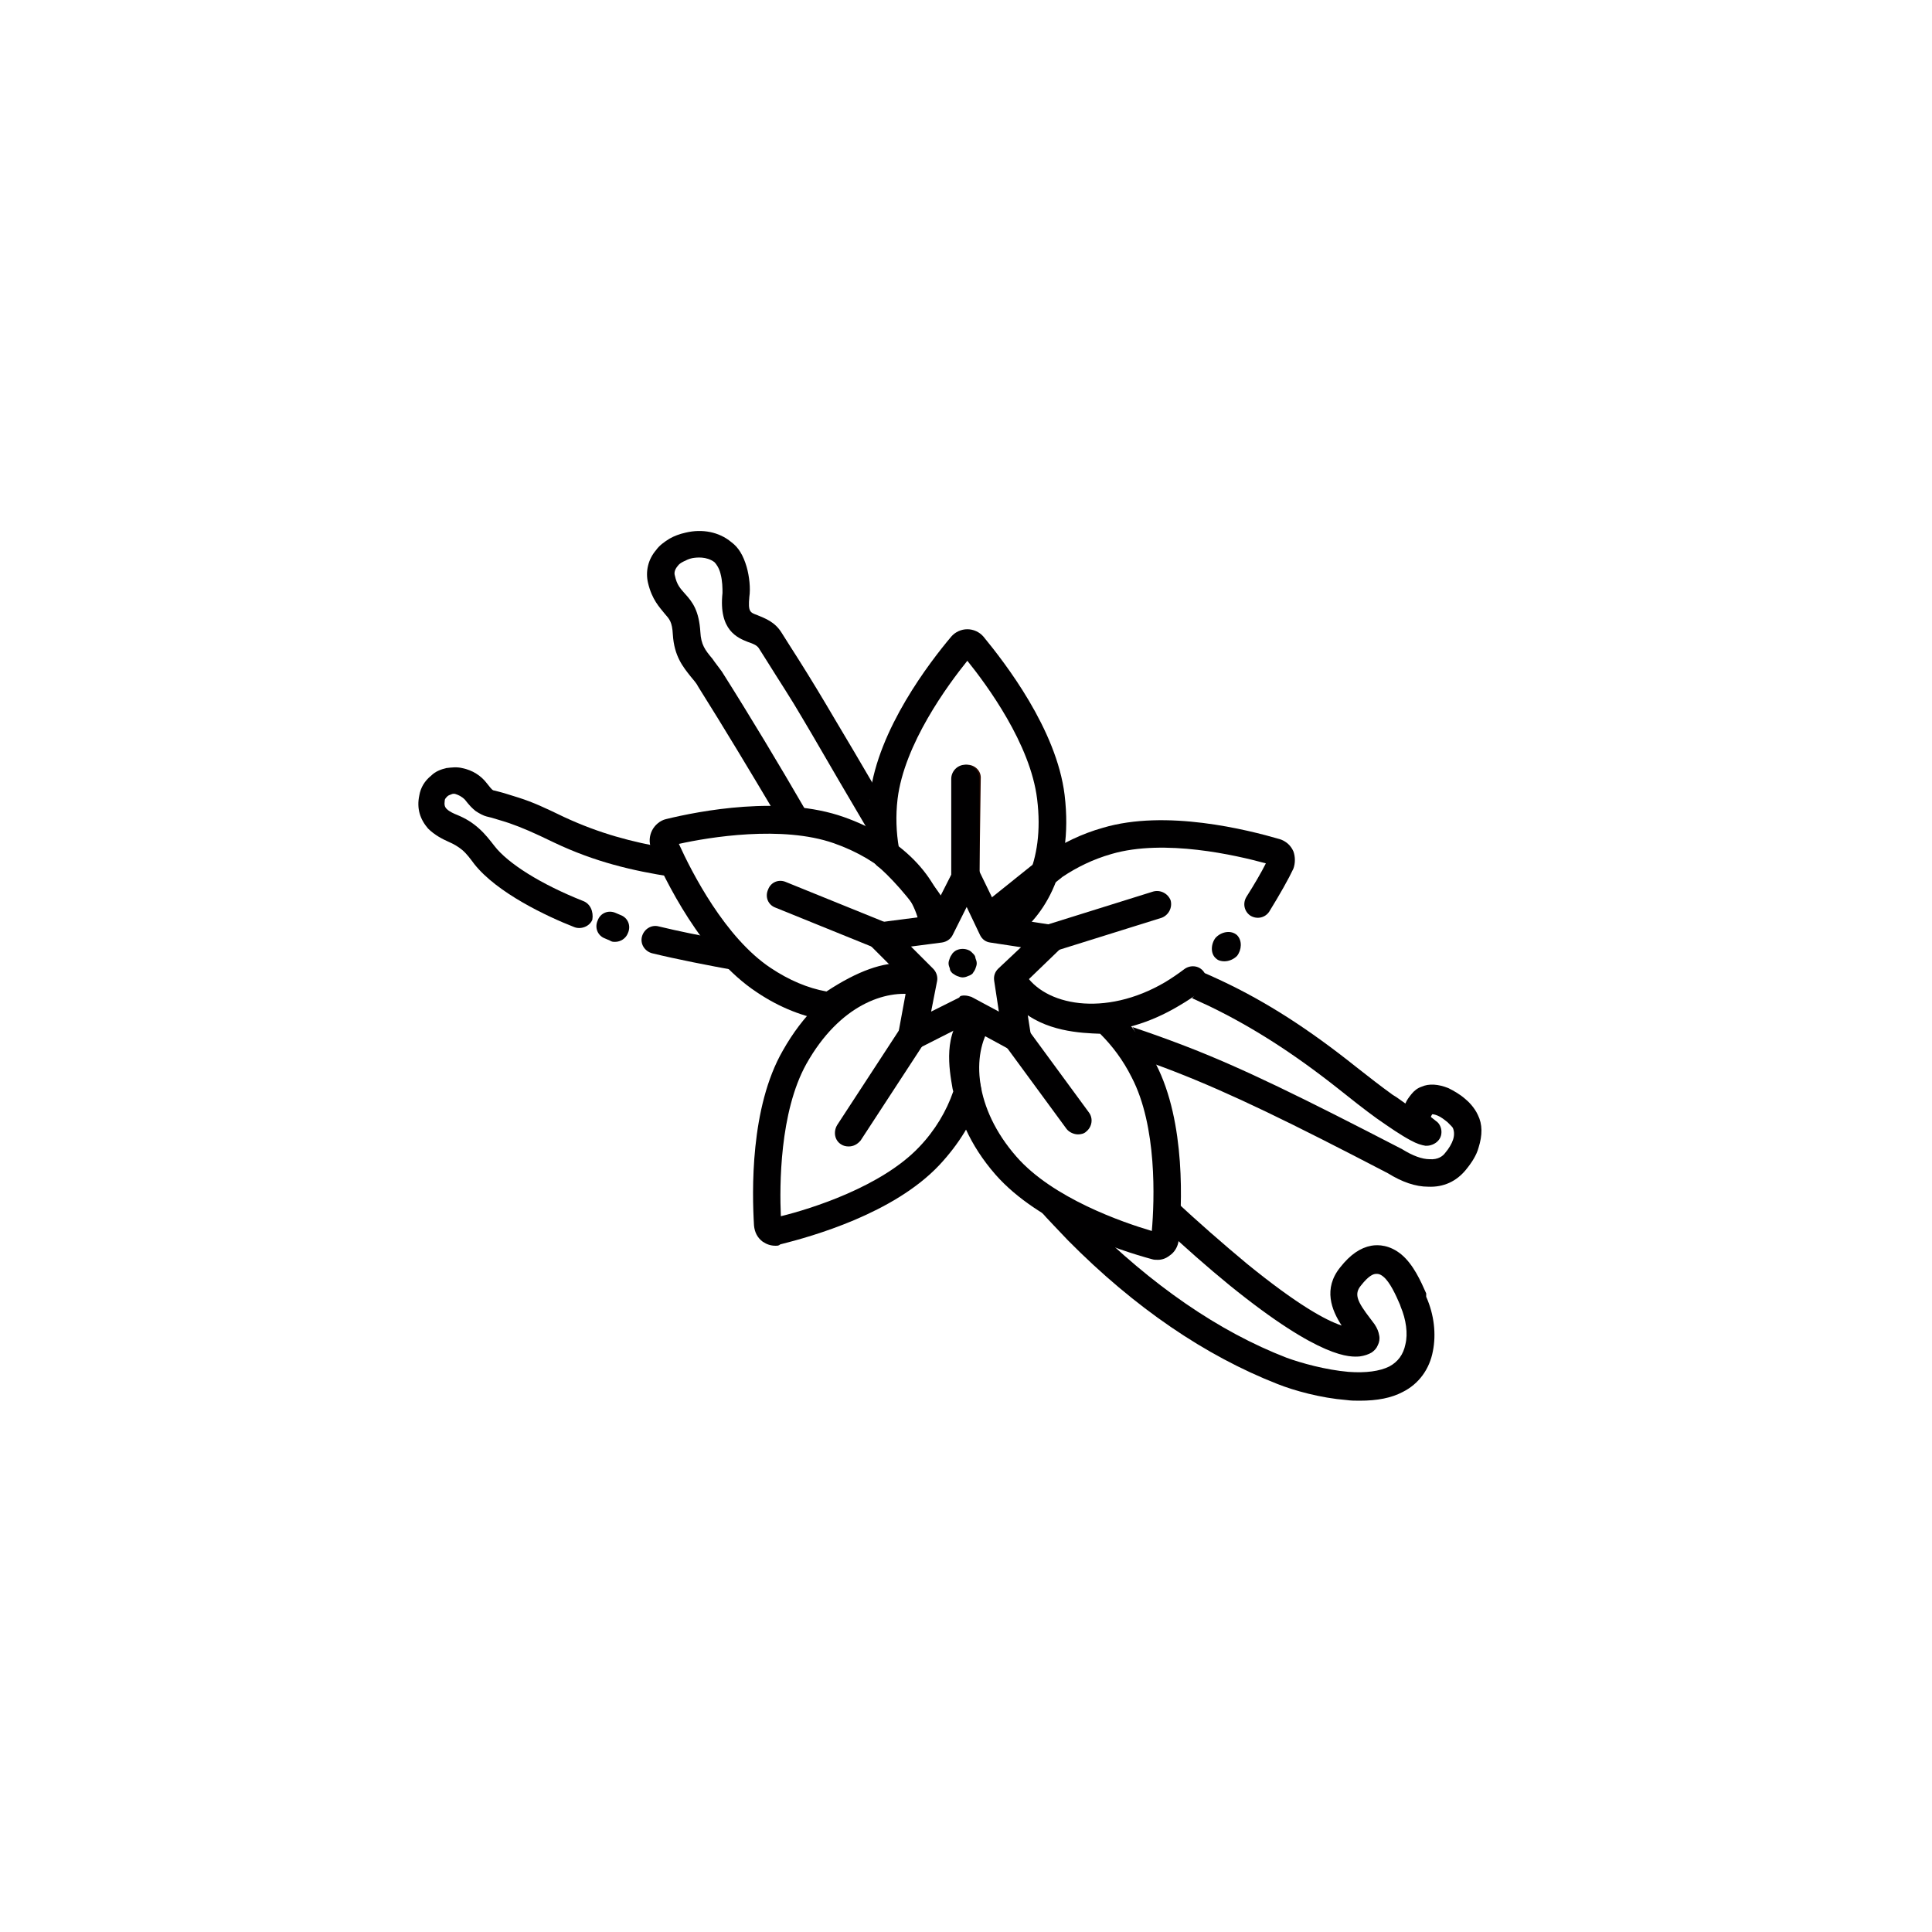
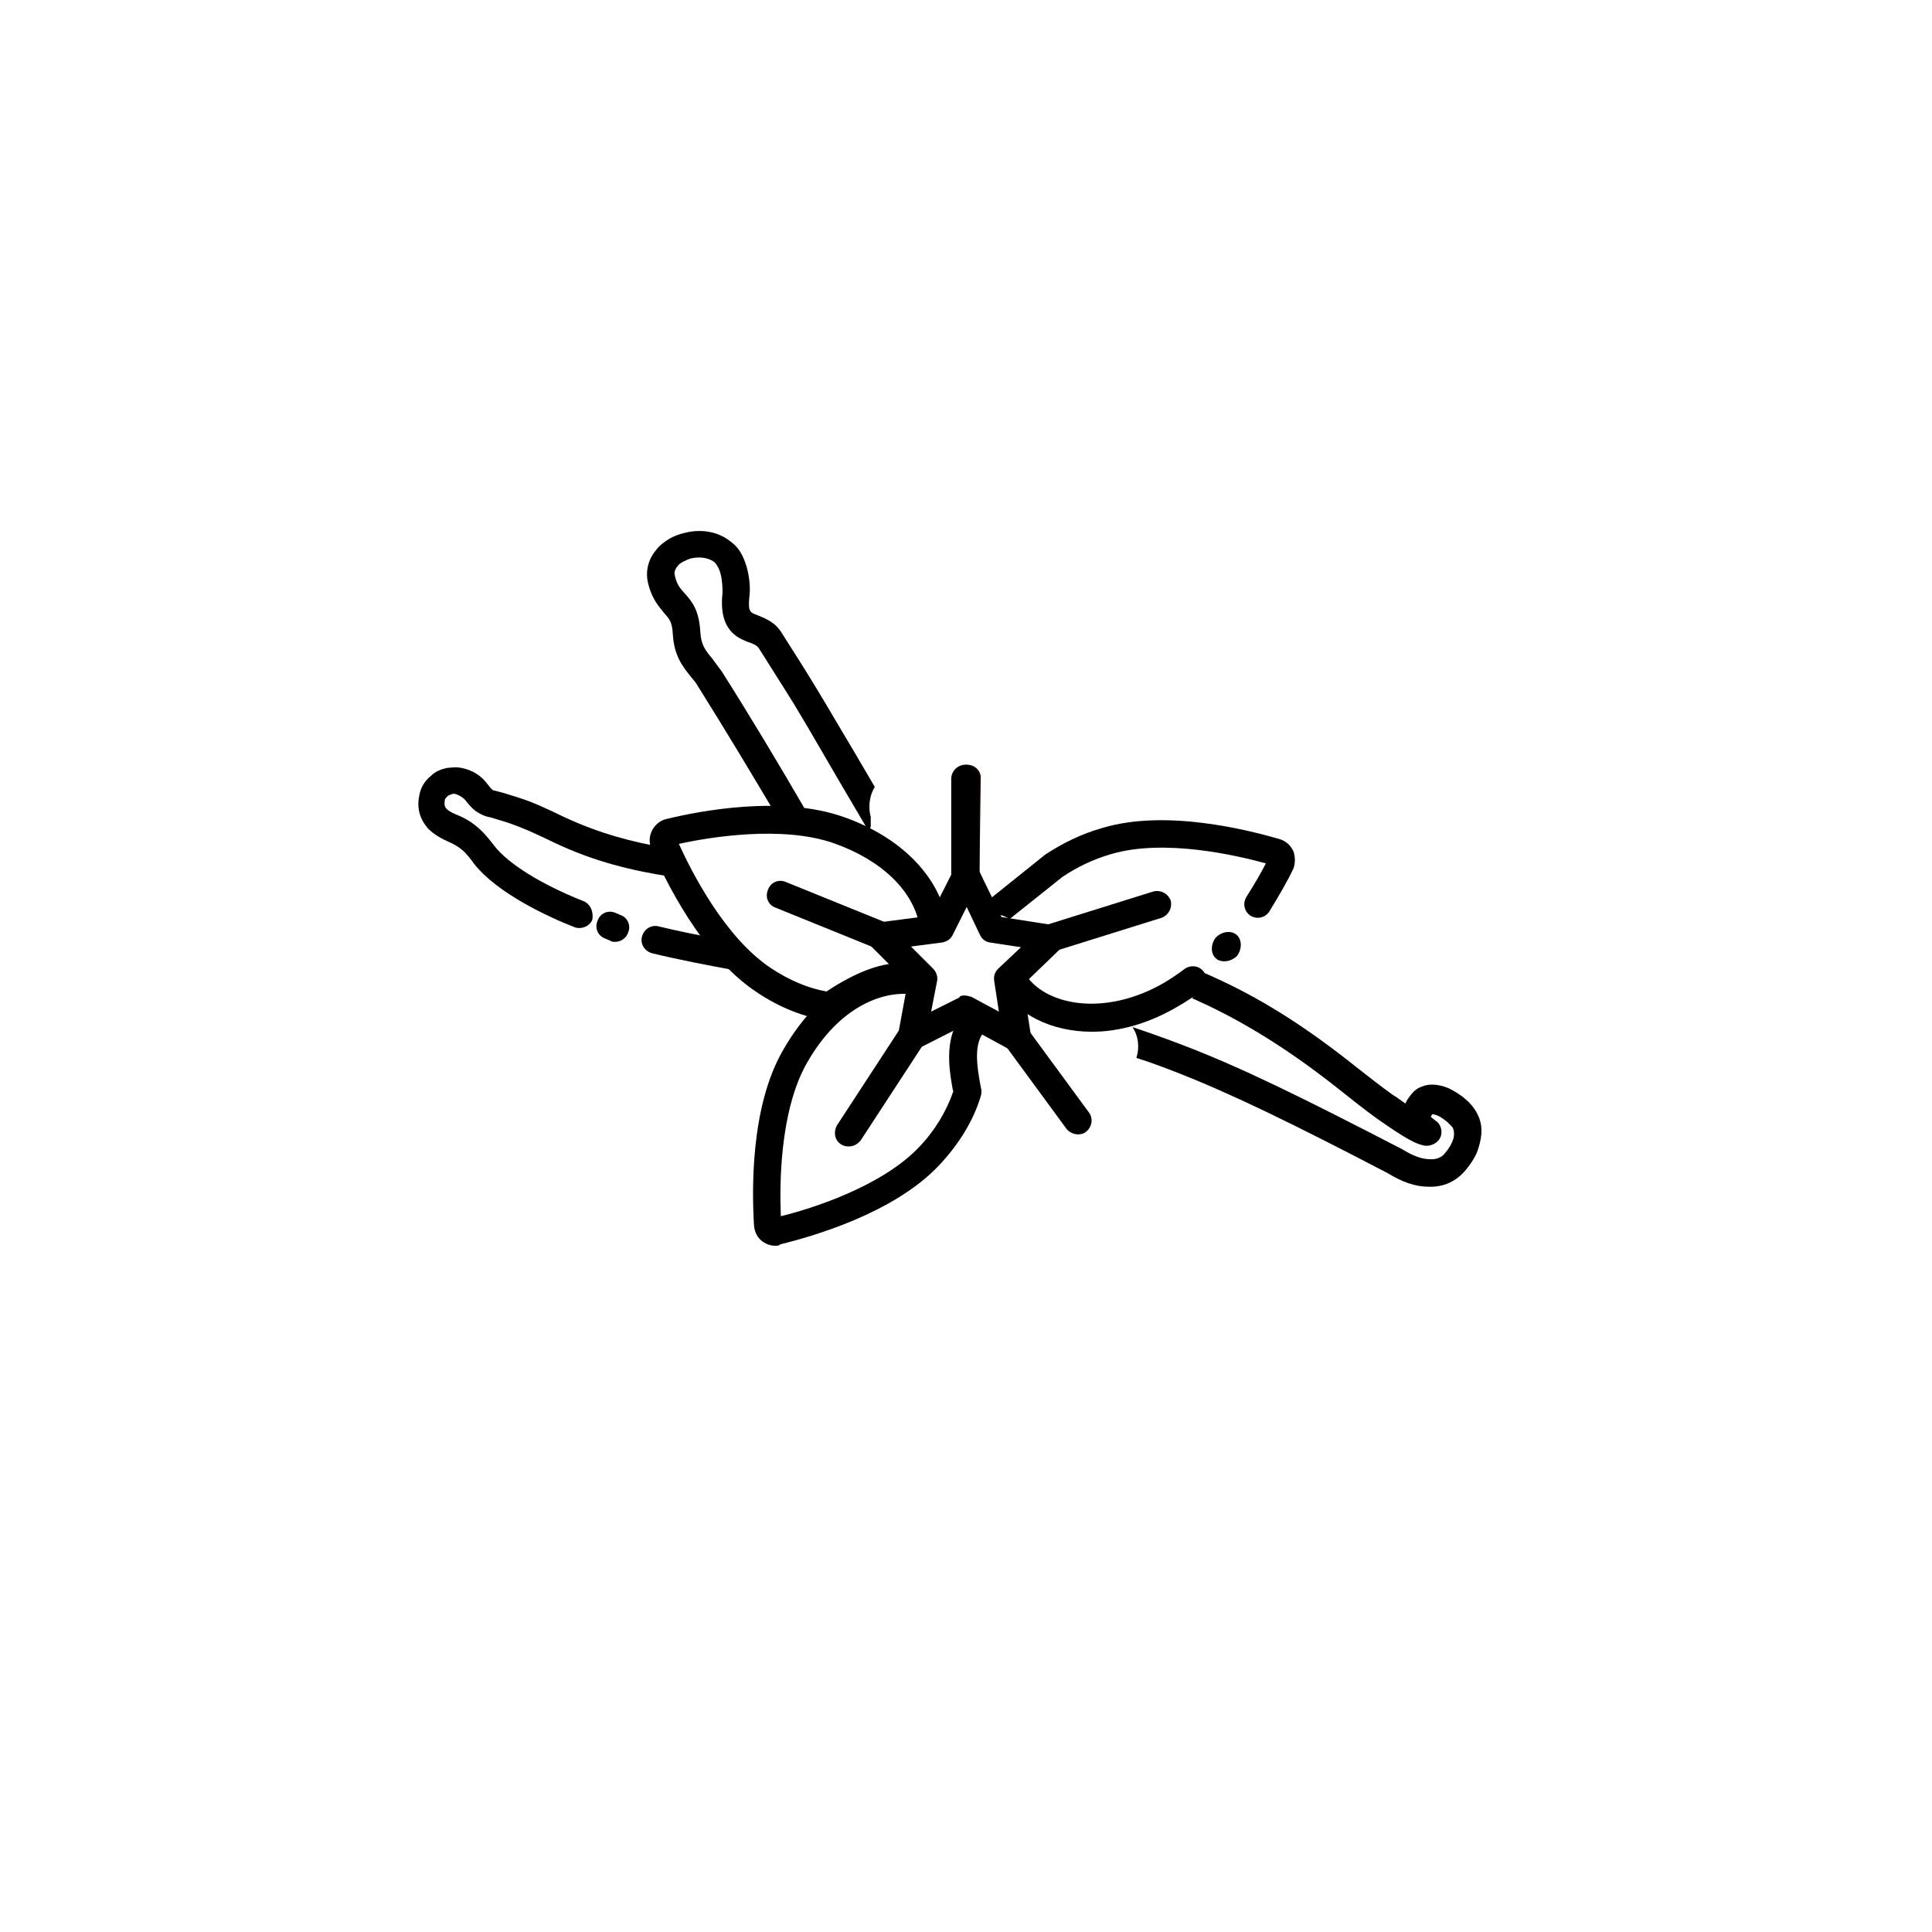
<svg xmlns="http://www.w3.org/2000/svg" version="1.1" x="0px" y="0px" viewBox="0 0 288 288" style="enable-background:new 0 0 288 288;" xml:space="preserve">
  <style type="text/css">
	.st0{clip-path:url(#SVGID_00000044859667767078610450000008285414708705195946_);}
	.st1{fill:none;}
	.st2{clip-path:url(#SVGID_00000081610424180487273890000004644650694847035798_);}
	.st3{fill:#010001;}
	.st4{fill:#EDDEC6;}
	.st5{fill:#280900;}
	.st6{fill:#EDDEC6;stroke:#280900;stroke-width:1.3;stroke-linecap:round;stroke-linejoin:round;stroke-miterlimit:10;}
</style>
  <g id="COLORS">
</g>
  <g id="ICONS">
    <path class="st3" d="M86.9,134.3c-6.3-2.5-11.2-5.6-13.2-8.2c-0.7-0.9-1.4-1.8-2.3-2.6c-1-0.9-2-1.5-3.2-2   c-0.5-0.2-1.2-0.5-1.6-0.9c-0.3-0.3-0.4-0.6-0.3-1.3c0-0.2,0.2-0.4,0.4-0.6c0.1-0.1,0.3-0.2,0.6-0.3c0.2-0.1,0.5-0.1,0.7,0   c0.3,0.1,0.8,0.3,1.3,0.8c0.7,0.9,1.1,1.3,1.6,1.7c0.6,0.4,1.2,0.7,1.6,0.8l0.8,0.2c0.6,0.2,1.4,0.4,2.6,0.8c2,0.7,3.6,1.4,6.7,2.9   c6.1,2.9,11.7,4.2,17.5,5.1c-0.8-1.2-1.1-2.8-0.8-4.3c-5.1-0.9-9.8-2.1-15.2-4.6c-2.9-1.4-4.6-2.2-6.8-2.9c-1.3-0.4-2.2-0.7-3-0.9   l-0.8-0.2c-0.2-0.1-0.5-0.5-0.9-1c-0.9-1.2-2.2-2-3.7-2.3c-0.8-0.2-1.6-0.1-2.4,0c-0.8,0.2-1.6,0.5-2.2,1.1c-1,0.8-1.6,1.8-1.8,3   c-0.4,1.9,0.1,3.5,1.3,4.9c1,1,2.2,1.6,3.1,2c0.7,0.3,1.4,0.7,2,1.2c0.7,0.6,1.2,1.3,1.8,2.1c3.4,4.3,10.8,7.8,14.9,9.4   c1,0.4,2.3-0.1,2.7-1.1C88.5,135.9,88,134.7,86.9,134.3z" />
    <path class="st3" d="M107.9,140.1c-3.4-0.6-6.8-1.3-9.7-2c-1.1-0.3-2.2,0.4-2.5,1.5c-0.3,1.1,0.4,2.2,1.5,2.5   c3.7,0.9,8.3,1.8,12.7,2.6C108.4,143.7,107.8,141.9,107.9,140.1z" />
-     <path class="st3" d="M212.6,192.8c-0.8-1.8-1.9-4.3-3.7-5.8c-1.7-1.4-3.4-1.5-4.5-1.3c-1.6,0.3-3.1,1.3-4.6,3.2   c-2.6,3.2-1.3,6.4,0.2,8.7c-2.4-0.8-6.6-3.1-14.1-9.2c-3.6-3-7.4-6.3-10.9-9.6c0.1,1.5-0.4,3.2-1.5,4.2c3.2,3,6.5,5.9,9.8,8.6   c13.7,11.1,18,10.7,19.4,10.6c0.7-0.1,1.3-0.3,1.8-0.6c0.4-0.3,0.7-0.6,0.9-1.1c0.2-0.4,0.3-0.9,0.2-1.4c-0.1-0.6-0.3-1.1-0.7-1.7   l-0.6-0.8c-2-2.6-2.5-3.7-1.4-5c1.1-1.4,1.8-1.7,2.2-1.7c0.1,0,0.5-0.1,1.1,0.4c1,0.8,1.9,2.8,2.5,4.2l0.1,0.3   c0.8,1.9,1.1,4,0.7,5.6c-0.3,1.5-1.1,2.6-2.4,3.3c-1.4,0.7-3.5,1-6.1,0.8c-3.4-0.3-7-1.3-9.2-2.1c-10.1-3.9-20.1-10.8-29.7-20.4   c-0.7-0.7-1.4-1.4-2-2.1c-0.8,0.6-1.7,0.9-3,0.9c-0.9,0-1.6-0.2-2.2-0.5c1.4,1.6,2.9,3.1,4.3,4.6c10,10.1,20.5,17.2,31.2,21.4   c2.5,1,6.5,2.1,10.3,2.4c0.7,0.1,1.3,0.1,2,0.1c2.6,0,4.7-0.4,6.4-1.3c2.4-1.2,4-3.4,4.5-6.1c0.5-2.5,0.2-5.4-1-8.1L212.6,192.8z" />
    <path class="st3" d="M111.5,95.7c0.9,0.3,1.3,0.5,1.6,0.9l1.2,1.9c1.8,2.9,3.6,5.6,5.4,8.7l1.3,2.2c2.5,4.3,5.4,9.3,8.6,14.7   c0-0.3,0.1-0.6,0.2-0.9c0-0.5,0-0.9,0-1.4c-0.4-1.5-0.2-3.2,0.6-4.5c-2.1-3.6-4.1-7-5.9-10l-1.3-2.2c-1.9-3.2-3.7-6.1-5.5-8.9   l-1.2-1.9c-1-1.6-2.4-2.1-3.6-2.6c-1.1-0.4-1.4-0.5-1.2-2.7c0.2-1.3,0-3.1-0.4-4.5c-0.5-1.7-1.2-2.9-2.3-3.7   c-1.8-1.5-4.3-2-6.8-1.4c-0.9,0.2-1.7,0.5-2.4,0.9c-0.8,0.5-1.5,1-2,1.7c-1.2,1.4-1.6,3.2-1.2,4.9c0.6,2.5,1.7,3.6,2.5,4.6   c0.7,0.8,1.1,1.2,1.2,3.1c0.2,3.2,1.5,4.8,2.7,6.3c0.4,0.5,0.8,0.9,1.1,1.5c3.9,6.2,7.8,12.7,11.6,19.1c0.7-0.5,1.7-0.9,2.8-0.9   c0.6,0,1.1,0.1,1.6,0.2c-4-6.9-8.2-13.9-12.5-20.7c-0.5-0.7-1-1.3-1.4-1.9c-1.1-1.3-1.7-2.1-1.8-4c-0.2-3.1-1.1-4.4-2.3-5.7   c-0.7-0.8-1.2-1.3-1.5-2.7c-0.1-0.3-0.1-0.8,0.4-1.4c0.2-0.3,0.5-0.5,0.9-0.7c0.4-0.2,0.8-0.4,1.3-0.5c0.6-0.1,2.1-0.3,3.3,0.6   c0.3,0.3,0.7,0.9,0.9,1.7c0.3,1.1,0.3,2.2,0.3,2.9C107.1,94,110,95.1,111.5,95.7z" />
    <path class="st3" d="M220.3,166.2c-0.5-1.1-1.4-2-1.9-2.4c-0.8-0.7-1.7-1.2-2.5-1.6c-1.5-0.6-2.9-0.7-4-0.2   c-0.6,0.2-1.1,0.6-1.5,1.1c-0.4,0.5-0.7,0.9-0.9,1.4c-0.6-0.4-1.2-0.9-1.9-1.3c-1.8-1.3-3.6-2.7-5.5-4.2c-6.9-5.5-13.2-9.6-20-12.8   c-1.1-0.5-2.1-1-3.2-1.4c0.1,1.4-0.2,2.9-1.2,4c0.9,0.4,1.7,0.8,2.6,1.2c6.4,3.1,12.5,7,19.2,12.3c2,1.6,3.9,3.1,5.7,4.4   c2,1.4,3.6,2.5,5.1,3.3c0.9,0.5,1.6,0.7,2.2,0.8c0.2,0,0.5,0,0.8-0.1c0.7-0.2,1.3-0.7,1.5-1.4c0.2-0.7,0-1.5-0.5-2   c-0.1-0.1-0.4-0.3-0.5-0.4c-0.4-0.3-0.5-0.4-0.5-0.4c0,0,0-0.1,0.2-0.4c0.1,0,0.3,0,0.8,0.2c0.5,0.2,1,0.6,1.5,1   c0.5,0.5,0.8,0.8,0.8,0.9c0.2,0.5,0.2,1.1,0,1.7c-0.2,0.6-0.6,1.3-1.2,2c-0.3,0.4-1,1-2.3,0.9c-1.1,0-2.5-0.5-4.1-1.5   c-14.7-7.6-23.8-12.1-32.4-15.4c-2.6-1-5.1-1.9-7.8-2.8c0.9,1.3,1.1,3,0.6,4.6c1.9,0.6,3.8,1.3,5.6,2c8.5,3.3,17.5,7.7,31.9,15.2   c2.1,1.3,4.1,2,6,2c2.3,0.1,4.2-0.8,5.6-2.5c0.9-1.1,1.6-2.2,1.9-3.3C221,169.2,221,167.6,220.3,166.2z" />
    <g>
      <g>
        <g>
          <line class="st3" x1="91.7" y1="138.3" x2="91" y2="138" />
        </g>
      </g>
      <g>
        <g>
          <path class="st3" d="M91.7,140.4c-0.3,0-0.5,0-0.8-0.2l-0.7-0.3c-1.1-0.4-1.6-1.6-1.1-2.7c0.4-1.1,1.6-1.6,2.7-1.1l0.7,0.3      c1.1,0.4,1.6,1.6,1.1,2.7C93.3,139.9,92.5,140.4,91.7,140.4z" />
        </g>
      </g>
    </g>
    <g>
      <g>
-         <path class="st3" d="M172.6,187.8c-0.3,0-0.6,0-0.9-0.1c-4.8-1.3-16.8-5.2-23.3-12.6c-7.7-8.8-7.9-19-4.1-24.6     c0.6-0.9,1.9-1.2,2.9-0.5c0.9,0.6,1.2,1.9,0.5,2.9c-2.9,4.3-2.5,12.3,3.8,19.5c5.4,6.2,15.8,9.8,20.2,11.1     c0.4-4.6,0.8-15.6-3-22.9c-1.3-2.6-2.9-4.7-4.7-6.5c-2.8-0.1-8.3-0.3-12.1-3.8c-0.8-0.8-0.9-2.1-0.1-2.9c0.8-0.8,2.1-0.9,2.9-0.1     c2.8,2.6,7.3,2.7,9.7,2.7l0.5,0c0.5,0,1,0.2,1.3,0.5c2.4,2.1,4.4,4.9,6.1,8.1c4.5,8.7,3.9,21.3,3.4,26.3     c-0.1,0.9-0.6,1.8-1.4,2.3C173.8,187.6,173.2,187.8,172.6,187.8z M172.8,183.7L172.8,183.7L172.8,183.7z" />
-       </g>
+         </g>
    </g>
    <g>
      <g>
        <path class="st3" d="M162.8,153.8c-6.2,0-11.3-2.7-13.6-6.7c-0.6-1-0.2-2.2,0.7-2.8c1-0.6,2.2-0.2,2.8,0.7c2.9,4.9,12,6.7,21,1.4     c1-0.6,2-1.3,2.8-1.9c0.9-0.7,2.2-0.6,2.9,0.3c0.7,0.9,0.6,2.2-0.3,2.9c-0.9,0.7-2.1,1.5-3.3,2.2     C171.3,152.6,166.8,153.8,162.8,153.8z" />
      </g>
    </g>
    <g>
      <g>
        <path class="st3" d="M192.8,126.9c-0.4-0.9-1.1-1.5-2-1.8c-4.8-1.4-17-4.5-26.4-1.7c-3.2,0.9-6,2.3-8.6,4l-9.1,7.3     c-0.6,0.4-0.8,1.1-0.7,1.8c0.5-0.2,1.1-0.3,1.7-0.3c1.1,0,2,0.3,2.8,0.8l0,0l7.9-6.3c2.1-1.4,4.5-2.6,7.3-3.4     c7.9-2.3,18.6,0.2,23,1.4c-0.7,1.4-1.7,3.1-2.9,5c-0.6,1-0.3,2.2,0.6,2.8c1,0.6,2.2,0.3,2.8-0.6c1.6-2.6,2.9-4.9,3.6-6.4     C193.1,128.7,193.1,127.7,192.8,126.9z" />
      </g>
    </g>
    <g>
      <g>
        <path class="st4" d="M182.8,141.1C183.4,140.5,182.2,141.8,182.8,141.1" />
      </g>
    </g>
    <g>
      <g>
        <path class="st3" d="M182.5,143.3c-0.4,0-0.9-0.1-1.2-0.4c-0.9-0.7-0.8-2.2-0.1-3.1c0,0,0.1-0.1,0.1-0.1c0.8-0.8,2.2-1.1,3.1-0.3     c0.8,0.8,0.7,2.2,0,3.1C183.9,143,183.2,143.3,182.5,143.3z M182.8,141.1l1.6,1.3L182.8,141.1z M182.8,141.1 M182.8,141.1     L182.8,141.1L182.8,141.1z" />
      </g>
    </g>
    <g>
      <g>
        <path class="st3" d="M115.6,185.7c-0.7,0-1.3-0.2-1.9-0.6c-0.8-0.6-1.2-1.4-1.3-2.4c-0.3-5-0.6-17.6,4.3-26.1     c6.1-10.8,14.9-13.4,20.6-12.3c1.1,0.2,1.9,1.3,1.6,2.4c-0.2,1.1-1.3,1.9-2.4,1.6c-4.4-0.8-11.3,1.4-16.3,10.3     c-4,7.2-4,18.2-3.8,22.7c4.5-1.1,15-4.4,20.6-10.3c2.4-2.5,4.1-5.4,5.1-8.3l-0.1-0.4c-0.5-2.9-1.5-8.3,2.1-11.7     c0.8-0.8,2.1-0.7,2.9,0.1c0.8,0.8,0.7,2.1-0.1,2.9c-1.9,1.8-1.2,5.6-0.8,7.9l0.2,1c0,0.3,0,0.6-0.1,0.9     c-1.1,3.7-3.3,7.2-6.2,10.3c-6.8,7.2-18.9,10.6-23.7,11.8C116.1,185.7,115.9,185.7,115.6,185.7z" />
      </g>
    </g>
    <g>
      <g>
        <path class="st3" d="M123.8,152.2c-0.1,0-0.2,0-0.3,0c-3.7-0.6-7.3-2-10.7-4.3c-8.2-5.4-13.7-16.8-15.7-21.4     c-0.4-0.9-0.3-1.9,0.1-2.7c0.4-0.8,1.2-1.5,2.1-1.7c4.9-1.2,17.2-3.6,26.5-0.3c8.5,3,14.2,8.8,15.4,15.6c0.2,1.1-0.5,2.2-1.7,2.4     c-1.1,0.2-2.2-0.5-2.4-1.7c-0.9-5.3-5.7-9.9-12.8-12.4c-7.7-2.7-18.6-0.9-23.1,0.1c1.9,4.2,6.9,14,13.7,18.5     c2.7,1.8,5.5,3,8.3,3.5c4.7-3.1,8.5-4.4,11.6-4.2c1.1,0.1,2,1.1,1.9,2.2c-0.1,1.1-1,2-2.2,1.9c-1.6-0.1-4.5,0.5-9.4,3.8l-0.4,0.3     C124.6,152.1,124.2,152.2,123.8,152.2z" />
      </g>
    </g>
    <g>
      <g>
        <g>
          <line class="st4" x1="144" y1="130.4" x2="144.2" y2="116" />
        </g>
      </g>
      <g>
        <g>
          <path class="st5" d="M144,132.5C144,132.5,144,132.5,144,132.5c-1.2,0-2.1-0.9-2.1-2.1l0.2-14.4c0-1.1,0.9-2,2.1-2c0,0,0,0,0,0      c1.1,0,2.1,0.9,2,2.1l-0.2,14.4C146.1,131.6,145.2,132.5,144,132.5z" />
        </g>
      </g>
    </g>
    <g>
      <g>
        <line class="st4" x1="131.2" y1="139.5" x2="116.4" y2="133.4" />
      </g>
    </g>
    <g>
      <g>
        <path class="st3" d="M131.2,141.5c-0.3,0-0.5,0-0.8-0.2l-14.8-6c-1.1-0.4-1.6-1.6-1.1-2.7c0.4-1.1,1.6-1.6,2.7-1.1l14.8,6     c1.1,0.4,1.6,1.6,1.1,2.7C132.8,141,132,141.5,131.2,141.5z" />
      </g>
    </g>
    <g>
      <g>
        <line class="st4" x1="156.6" y1="139.8" x2="172.5" y2="134.7" />
      </g>
    </g>
    <g>
      <g>
        <path class="st3" d="M156.6,141.9c-0.9,0-1.7-0.6-2-1.4c-0.3-1.1,0.3-2.2,1.3-2.6l16-5c1.1-0.3,2.2,0.3,2.6,1.3     c0.3,1.1-0.3,2.2-1.3,2.6l-16,5C157,141.8,156.8,141.9,156.6,141.9z" />
      </g>
    </g>
    <g>
      <g>
        <line class="st4" x1="151.6" y1="154.6" x2="160.7" y2="167" />
      </g>
    </g>
    <g>
      <g>
        <path class="st3" d="M160.7,169.1c-0.6,0-1.3-0.3-1.7-0.8l-9.1-12.4c-0.7-0.9-0.5-2.2,0.4-2.9c0.9-0.7,2.2-0.5,2.9,0.4l9.1,12.4     c0.7,0.9,0.5,2.2-0.4,2.9C161.6,169,161.1,169.1,160.7,169.1z" />
      </g>
    </g>
    <g>
      <g>
        <line class="st4" x1="135.9" y1="154.4" x2="126.5" y2="168.9" />
      </g>
    </g>
    <g>
      <g>
        <path class="st3" d="M126.5,170.9c-0.4,0-0.8-0.1-1.1-0.3c-1-0.6-1.2-1.9-0.6-2.9l9.4-14.4c0.6-1,1.9-1.2,2.9-0.6     c1,0.6,1.2,1.9,0.6,2.9l-9.4,14.4C127.8,170.6,127.2,170.9,126.5,170.9z" />
      </g>
    </g>
    <g>
      <g>
-         <path class="st3" d="M158.7,118.5c-1.2-9.8-8.9-19.7-12.1-23.6c-0.6-0.7-1.5-1.1-2.4-1.1c0,0,0,0,0,0c-0.9,0-1.8,0.4-2.4,1.1     c-3.2,3.8-10.9,13.8-12.1,23.6c-0.4,3.3-0.3,6.5,0.4,9.5c0.1,0.5,0.4,0.9,0.8,1.2c1,0.7,5.3,5.1,6.9,8.3c0.1,0.1,0.2,0.3,0.3,0.4     c0.4-1.4,1.4-2.7,2.9-3.2c-1.8-3.1-5.1-6.8-7-8.3c-0.4-2.3-0.5-4.8-0.2-7.3c1-8.2,7.5-17,10.4-20.6c2.9,3.6,9.4,12.4,10.4,20.6     c1.2,9.6-2.6,15.4-6.3,17.6c1.2,0.9,1.8,2.2,1.9,3.7C155.3,137.3,160.1,130.2,158.7,118.5z" />
-       </g>
+         </g>
    </g>
    <g>
      <g>
        <path class="st3" d="M151.6,156.7c-0.3,0-0.7-0.1-1-0.2l-6.8-3.7l-6.9,3.5c-0.7,0.4-1.5,0.3-2.2-0.2c-0.6-0.5-0.9-1.3-0.8-2     l1.4-7.6l-5.5-5.5c-0.6-0.6-0.7-1.4-0.5-2.1c0.3-0.7,0.9-1.3,1.7-1.4l7.7-1l3.5-6.9c0.4-0.7,1.2-1.2,1.9-1.1     c0.8,0,1.5,0.5,1.8,1.2l3.4,7l7.7,1.2c0.8,0.1,1.4,0.7,1.6,1.4c0.2,0.7,0,1.6-0.5,2.1l-5.6,5.4l1.2,7.7c0.1,0.8-0.2,1.6-0.8,2     C152.4,156.6,152,156.7,151.6,156.7z M143.8,148.4c0.3,0,0.7,0.1,1,0.2l4.1,2.2l-0.7-4.6c-0.1-0.7,0.1-1.3,0.6-1.8l3.4-3.2     l-4.6-0.7c-0.7-0.1-1.2-0.5-1.5-1.1l-2-4.2l-2.1,4.2c-0.3,0.6-0.9,1-1.6,1.1l-4.6,0.6l3.3,3.3c0.5,0.5,0.7,1.2,0.6,1.8l-0.9,4.6     l4.2-2.1C143.1,148.4,143.5,148.4,143.8,148.4z" />
      </g>
    </g>
    <g>
      <g>
        <path class="st3" d="M143.9,132.5c-1.1,0-2.1-0.9-2.1-2.1v-14.3c0-1.1,0.9-2.1,2.1-2.1c1.1,0,2.1,0.9,2.1,2.1v14.3     C146,131.6,145,132.5,143.9,132.5z" />
      </g>
    </g>
    <g>
      <g>
        <g>
-           <path class="st3" d="M143.5,145.7c-0.3,0-0.5-0.1-0.8-0.2c-0.3-0.1-0.5-0.3-0.7-0.4c-0.2-0.2-0.4-0.4-0.4-0.7      c-0.1-0.3-0.2-0.5-0.2-0.8c0-0.3,0.1-0.5,0.2-0.8c0.1-0.3,0.3-0.5,0.4-0.7c0.2-0.2,0.4-0.4,0.7-0.5c0.5-0.2,1.1-0.2,1.6,0      c0.3,0.1,0.5,0.3,0.7,0.5c0.2,0.2,0.4,0.4,0.4,0.7c0.1,0.3,0.2,0.5,0.2,0.8c0,0.3-0.1,0.5-0.2,0.8c-0.1,0.3-0.3,0.5-0.4,0.7      c-0.2,0.2-0.4,0.3-0.7,0.4C144.1,145.6,143.8,145.7,143.5,145.7z" />
-         </g>
+           </g>
      </g>
    </g>
  </g>
</svg>